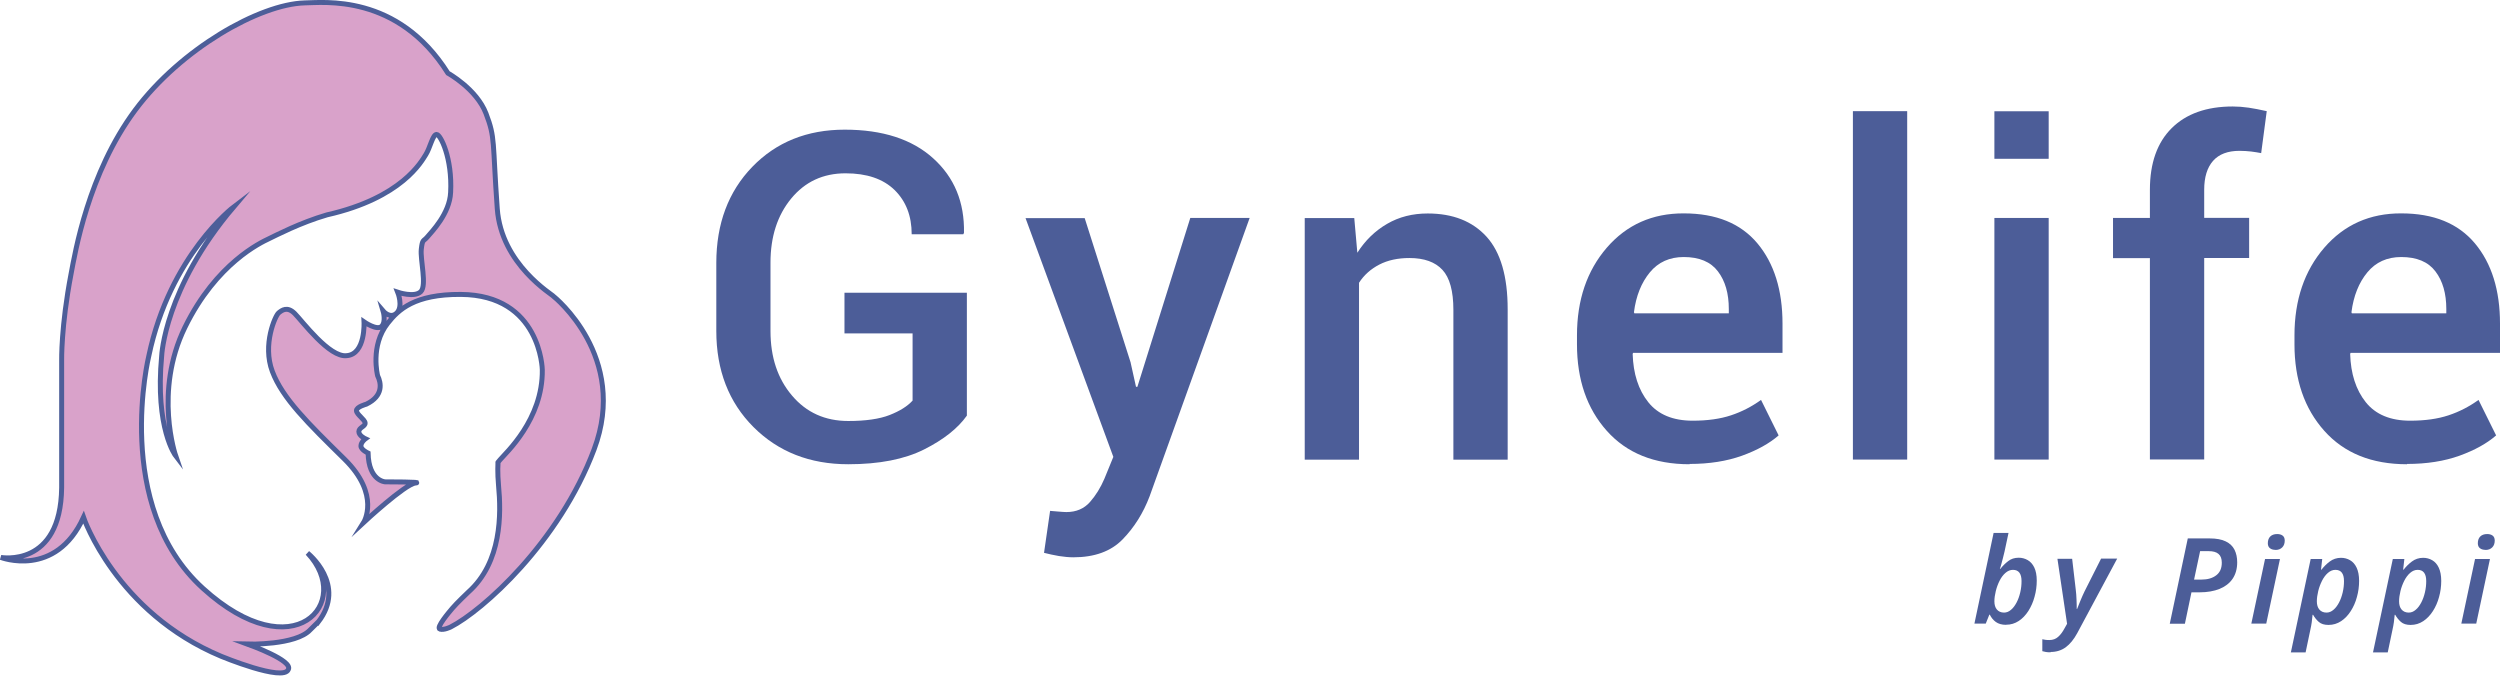
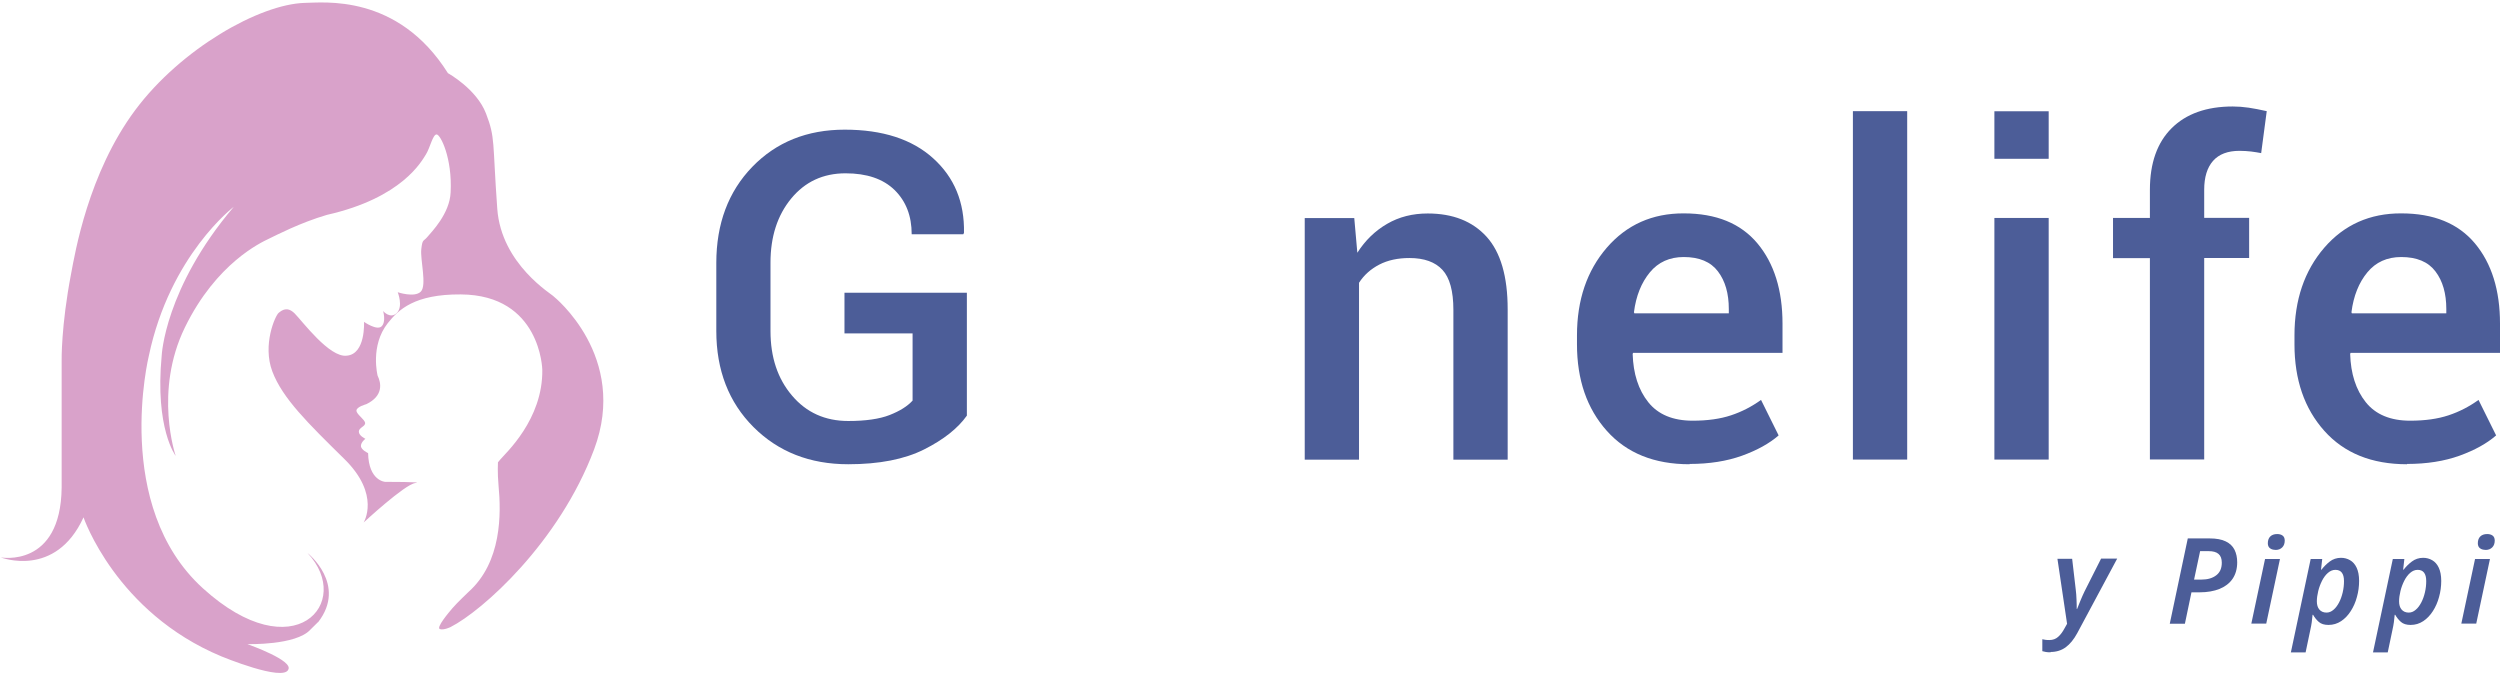
<svg xmlns="http://www.w3.org/2000/svg" id="Livello_1" viewBox="0 0 251.43 67.94">
  <defs>
    <style>.cls-1{fill:none;stroke:#4d5e99;stroke-miterlimit:10;stroke-width:.5px;}.cls-2{fill:#4c5d98;}.cls-3{fill:#d9a2ca;}</style>
  </defs>
  <path class="cls-2" d="M97.24,41.8c-.9,1.27-2.33,2.41-4.3,3.4-1.97.99-4.51,1.49-7.63,1.49-3.86,0-7.04-1.25-9.53-3.74-2.49-2.49-3.74-5.72-3.74-9.67v-6.83c0-3.95,1.21-7.18,3.62-9.67,2.41-2.49,5.51-3.74,9.3-3.74s6.77.96,8.89,2.88c2.13,1.92,3.16,4.42,3.1,7.5l-.07.14h-5.19c0-1.84-.57-3.32-1.72-4.45-1.15-1.12-2.79-1.68-4.93-1.68-2.26,0-4.08.85-5.47,2.54-1.39,1.69-2.08,3.84-2.08,6.45v6.87c0,2.64.72,4.8,2.17,6.5,1.44,1.7,3.33,2.55,5.65,2.55,1.75,0,3.14-.2,4.16-.6,1.02-.4,1.79-.88,2.31-1.45v-6.76h-6.85v-4.09h12.31v12.35Z" />
-   <path class="cls-2" d="M113.71,36.47l.54,2.43h.14l5.32-16.98h5.97l-10.06,27.99c-.64,1.69-1.55,3.14-2.72,4.34-1.17,1.2-2.82,1.8-4.96,1.8-.45,0-.93-.05-1.45-.13-.52-.09-1.02-.2-1.49-.32l.61-4.22c.19.01.47.04.83.07.36.03.63.05.81.05.99,0,1.78-.34,2.37-1.01.59-.67,1.07-1.45,1.45-2.34l.9-2.2-8.83-24.01h5.95l4.63,14.55Z" />
  <path class="cls-2" d="M136.2,21.92l.31,3.5c.79-1.24,1.79-2.21,3-2.91,1.2-.7,2.56-1.04,4.08-1.04,2.53,0,4.5.78,5.92,2.34,1.41,1.56,2.12,3.99,2.12,7.3v15.12h-5.46v-15.07c0-1.89-.37-3.23-1.1-4.02-.73-.79-1.84-1.19-3.32-1.19-1.17,0-2.18.22-3.03.66-.85.44-1.54,1.05-2.04,1.83v17.79h-5.46v-24.3h4.99Z" />
  <path class="cls-2" d="M169.92,46.69c-3.55,0-6.32-1.12-8.32-3.36-2-2.24-3-5.14-3-8.7v-.9c0-3.56,1-6.5,3-8.82,2-2.31,4.58-3.46,7.74-3.45,3.26,0,5.73,1.01,7.41,3.02,1.68,2.01,2.52,4.71,2.52,8.07v2.94h-15.03l-.04.11c.06,1.99.58,3.61,1.57,4.85.99,1.24,2.48,1.86,4.47,1.86,1.48,0,2.77-.18,3.85-.54,1.09-.36,2.09-.88,3.02-1.55l1.77,3.57c-.93.81-2.16,1.49-3.68,2.04-1.53.55-3.29.83-5.28.83M169.34,25.85c-1.42,0-2.56.51-3.41,1.54-.85,1.03-1.39,2.36-1.6,4.01l.04.11h9.5v-.43c0-1.56-.36-2.82-1.09-3.78-.73-.97-1.88-1.45-3.45-1.45" />
  <rect class="cls-2" x="186.35" y="11.18" width="5.46" height="35.04" />
  <path class="cls-2" d="M206.04,15.97h-5.46v-4.78h5.46v4.78ZM206.04,46.22h-5.46v-24.3h5.46v24.3Z" />
  <path class="cls-2" d="M216.22,46.22v-20.26h-3.71v-4.04h3.71v-2.83c0-2.68.73-4.75,2.19-6.2,1.46-1.45,3.51-2.18,6.14-2.18.52,0,1.06.04,1.6.12s1.15.2,1.82.35l-.56,4.22c-.3-.06-.63-.11-1-.16-.37-.04-.76-.07-1.18-.07-1.18,0-2.07.34-2.66,1.01-.59.67-.89,1.64-.89,2.9v2.83h4.52v4.04h-4.52v20.26h-5.46Z" />
  <path class="cls-2" d="M242.08,46.69c-3.55,0-6.32-1.12-8.32-3.36-2-2.24-3-5.14-3-8.7v-.9c0-3.56,1-6.5,3-8.82,2-2.31,4.58-3.46,7.74-3.45,3.26,0,5.73,1.01,7.41,3.02,1.68,2.01,2.52,4.71,2.52,8.07v2.94h-15.03l-.04.11c.06,1.99.58,3.61,1.57,4.85.99,1.24,2.48,1.86,4.47,1.86,1.48,0,2.77-.18,3.85-.54,1.09-.36,2.09-.88,3.02-1.55l1.77,3.57c-.93.81-2.16,1.49-3.68,2.04-1.53.55-3.29.83-5.28.83M241.5,25.85c-1.42,0-2.56.51-3.41,1.54-.85,1.03-1.39,2.36-1.6,4.01l.04.11h9.5v-.43c0-1.56-.36-2.82-1.09-3.78-.73-.97-1.88-1.45-3.45-1.45" />
  <path class="cls-3" d="M31.99,62.58c2.95-3.79-1.06-6.96-1.06-6.96,4.69,4.99-1.38,11.85-10.52,3.55-9.14-8.3-5.44-23.39-5.44-23.39,2.13-10.12,8.54-14.98,8.54-14.98-6.97,8.21-7.25,14.98-7.25,14.98-.69,7.34,1.41,10.07,1.41,10.07,0,0-2.23-6.46.93-12.93s7.67-8.54,8.42-8.9c.75-.36,3.16-1.62,5.86-2.41,7.57-1.71,9.53-5.41,9.95-6.07.42-.66.69-2.02,1.08-2.02.39,0,1.59,2.38,1.41,5.83-.09,2.14-1.93,3.99-2.34,4.48-.41.49-.49.18-.61,1.23-.12,1.05.58,3.64-.05,4.27-.63.63-2.32.06-2.32.06,0,0,.57,1.42-.09,2.08-.66.66-1.38-.19-1.38-.19,0,0,.32,1.07-.15,1.54-.47.46-1.77-.45-1.77-.45,0,0,.18,3.25-1.74,3.4-1.74.22-4.48-3.49-5.23-4.24-.75-.75-1.29-.33-1.62-.06-.33.27-1.65,3.19-.63,5.89,1.02,2.7,3.58,5.2,7.25,8.81,3.67,3.61,1.93,6.38,1.93,6.38,0,0,4.15-3.85,5.2-3.97,1.05-.12-3.04-.12-3.04-.12,0,0-1.65-.09-1.71-2.89,0,0-.72-.33-.72-.72s.45-.72.45-.72c0,0-.66-.3-.66-.72s.66-.51.63-.87c-.03-.36-.84-.84-.87-1.23-.03-.39.99-.66.99-.66,1.74-.84,1.5-2.13,1.14-2.86,0,0-.78-3.01,1.02-5.29,1.07-1.35,2.68-2.92,7.34-2.89,8.06.05,8.2,7.58,8.2,7.58.07,5.01-3.72,8.41-4.24,9.04-.31.37-.22.27-.22.27,0,0-.06,1.04.06,2.34.27,2.82.33,7.71-3.04,10.71,0,0-1.19,1.13-1.6,1.62-.34.4-1.67,1.96-1.26,2.1.4.13,1.08-.21,1.08-.21,3.18-1.62,10.91-8.48,14.43-17.86,3.51-9.35-4.06-15.38-4.06-15.38-.09-.18-5.28-3.2-5.68-8.84-.49-6.8-.18-7.08-1.13-9.56-.95-2.48-3.83-4.06-3.83-4.06C39.99-.7,32.45.28,30.65.29c-4.55.13-12.46,4.62-17.05,10.78-4.73,6.35-6.06,14.41-6.45,16.46-1.02,5.32-.95,8.75-.95,8.75v12.76c-.09,8.12-6.12,7.02-6.12,7.02,0,0,5.5,2.14,8.32-4.03,0,0,3.25,9.56,13.86,13.98,0,0,6.25,2.59,6.74,1.32.48-.9-3.82-2.44-4.12-2.55,0,0,4.88.14,6.33-1.45l.77-.76Z" />
-   <path class="cls-1" d="M31.99,62.58c2.95-3.79-1.06-6.96-1.06-6.96,4.69,4.99-1.38,11.85-10.52,3.55-9.14-8.3-5.44-23.39-5.44-23.39,2.13-10.12,8.54-14.98,8.54-14.98-6.97,8.21-7.25,14.98-7.25,14.98-.69,7.34,1.41,10.07,1.41,10.07,0,0-2.23-6.46.93-12.93s7.67-8.54,8.42-8.9c.75-.36,3.16-1.62,5.86-2.41,7.57-1.71,9.53-5.41,9.95-6.07.42-.66.69-2.02,1.08-2.02.39,0,1.59,2.38,1.41,5.83-.09,2.14-1.93,3.99-2.34,4.48-.41.49-.49.18-.61,1.23-.12,1.05.58,3.64-.05,4.27-.63.63-2.32.06-2.32.06,0,0,.57,1.42-.09,2.08-.66.66-1.38-.19-1.38-.19,0,0,.32,1.07-.15,1.54-.47.46-1.77-.45-1.77-.45,0,0,.18,3.25-1.74,3.4-1.74.22-4.48-3.49-5.23-4.24-.75-.75-1.29-.33-1.62-.06-.33.27-1.65,3.19-.63,5.89,1.02,2.7,3.58,5.2,7.25,8.81,3.67,3.61,1.93,6.38,1.93,6.38,0,0,4.15-3.85,5.2-3.97,1.05-.12-3.04-.12-3.04-.12,0,0-1.65-.09-1.71-2.89,0,0-.72-.33-.72-.72s.45-.72.45-.72c0,0-.66-.3-.66-.72s.66-.51.63-.87c-.03-.36-.84-.84-.87-1.23-.03-.39.99-.66.99-.66,1.74-.84,1.5-2.13,1.14-2.86,0,0-.78-3.01,1.02-5.29,1.07-1.35,2.68-2.92,7.34-2.89,8.06.05,8.2,7.58,8.2,7.58.07,5.01-3.72,8.41-4.24,9.04-.31.37-.22.27-.22.27,0,0-.06,1.04.06,2.34.27,2.82.33,7.71-3.04,10.71,0,0-1.19,1.13-1.6,1.62-.34.4-1.67,1.96-1.26,2.1.4.13,1.08-.21,1.08-.21,3.18-1.62,10.91-8.48,14.43-17.86,3.51-9.35-4.06-15.38-4.06-15.38-.09-.18-5.28-3.2-5.68-8.84-.49-6.8-.18-7.08-1.13-9.56-.95-2.48-3.83-4.06-3.83-4.06C39.99-.7,32.45.28,30.65.29c-4.55.13-12.46,4.62-17.05,10.78-4.73,6.35-6.06,14.41-6.45,16.46-1.02,5.32-.95,8.75-.95,8.75v12.76c-.09,8.12-6.12,7.02-6.12,7.02,0,0,5.5,2.14,8.32-4.03,0,0,3.25,9.56,13.86,13.98,0,0,6.25,2.59,6.74,1.32.48-.9-3.82-2.44-4.12-2.55,0,0,4.88.14,6.33-1.45l.77-.76Z" />
-   <path class="cls-2" d="M201.75,62.84c-.42,0-.77-.1-1.03-.29s-.46-.44-.6-.73h-.05l-.36.9h-1.14l1.93-9.12h1.5l-.4,1.87c-.05.21-.1.43-.16.65-.06.23-.12.44-.17.64s-.1.35-.14.45h.05c.24-.3.5-.56.79-.78.28-.22.63-.34,1.05-.34.33,0,.63.08.91.24.28.16.5.41.66.74s.25.78.25,1.32-.07,1.09-.22,1.62c-.14.53-.35,1-.62,1.43-.27.42-.59.76-.97,1.01s-.8.38-1.27.38ZM201.54,61.61c.26,0,.49-.09.71-.28.22-.18.4-.43.56-.73.16-.3.28-.64.37-1.02.09-.38.13-.76.13-1.14,0-.75-.29-1.13-.86-1.13-.27,0-.52.1-.76.31-.23.2-.43.47-.59.79-.16.32-.29.67-.38,1.04-.09.37-.14.71-.14,1.03,0,.34.08.62.25.82s.41.31.73.31Z" />
  <path class="cls-2" d="M206.24,65.6c-.2,0-.36,0-.49-.03-.13-.02-.24-.05-.35-.08v-1.2c.1.02.21.04.33.06.12.02.24.02.38.02.35,0,.65-.11.88-.32.24-.21.45-.49.64-.85l.26-.46-.97-6.54h1.48l.36,3.08c.04.32.07.67.08,1.04.02.38.02.68.02.92h.04c.08-.19.19-.46.32-.8.14-.34.28-.66.43-.97l1.66-3.29h1.62l-4.02,7.5c-.34.63-.73,1.1-1.16,1.42-.43.31-.94.47-1.51.47Z" />
  <path class="cls-2" d="M218.22,62.72l1.81-8.57h2.21c.66,0,1.2.1,1.61.3.41.2.7.48.88.84.18.36.27.78.27,1.26,0,.66-.16,1.22-.47,1.67-.31.45-.75.78-1.31,1.01-.56.22-1.22.34-1.96.34h-.86l-.66,3.16h-1.51ZM220.66,58.29h.74c.62,0,1.11-.14,1.49-.43.38-.29.56-.71.56-1.27,0-.4-.11-.69-.33-.88-.22-.19-.55-.28-.99-.28h-.86l-.61,2.87Z" />
  <path class="cls-2" d="M226.42,62.72l1.38-6.5h1.5l-1.38,6.5h-1.5ZM228.85,55.3c-.22,0-.41-.05-.55-.16-.14-.1-.22-.27-.22-.5,0-.29.08-.52.24-.68s.39-.25.7-.25c.22,0,.4.05.54.15.14.1.22.27.22.5,0,.29-.08.52-.25.69s-.39.26-.68.26Z" />
  <path class="cls-2" d="M230.4,65.6l1.99-9.38h1.16l-.12,1.07h.05c.23-.3.51-.58.83-.82.32-.24.7-.37,1.13-.37.33,0,.63.08.91.24.28.16.5.41.66.75s.25.78.25,1.33-.07,1.09-.22,1.62c-.14.53-.35,1-.62,1.42-.27.42-.59.76-.97,1.01s-.8.38-1.27.38c-.42,0-.74-.1-.97-.3-.23-.2-.42-.44-.58-.72h-.05c-.04.51-.11,1.01-.22,1.49l-.48,2.29h-1.5ZM233.97,61.61c.26,0,.49-.09.71-.28.22-.18.4-.43.56-.73.16-.3.28-.64.37-1.02.09-.38.13-.76.13-1.14,0-.75-.29-1.13-.86-1.13-.27,0-.52.1-.76.31-.23.2-.43.47-.59.79-.16.32-.29.66-.38,1.03-.09.37-.14.72-.14,1.04,0,.34.08.62.25.82s.41.31.73.31Z" />
  <path class="cls-2" d="M238.66,65.6l1.99-9.38h1.16l-.12,1.07h.05c.23-.3.51-.58.83-.82.32-.24.7-.37,1.13-.37.33,0,.63.08.91.24.28.16.5.41.66.75s.25.78.25,1.33-.07,1.09-.22,1.62c-.14.53-.35,1-.62,1.42-.27.42-.59.76-.97,1.01s-.8.38-1.27.38c-.42,0-.74-.1-.97-.3-.23-.2-.42-.44-.58-.72h-.05c-.04.51-.11,1.01-.22,1.49l-.48,2.29h-1.5ZM242.24,61.61c.26,0,.49-.09.71-.28.22-.18.4-.43.56-.73.16-.3.28-.64.37-1.02.09-.38.13-.76.13-1.14,0-.75-.29-1.13-.86-1.13-.27,0-.52.1-.76.31-.23.2-.43.47-.59.79-.16.32-.29.66-.38,1.03-.09.37-.14.72-.14,1.04,0,.34.08.62.25.82s.41.31.73.31Z" />
  <path class="cls-2" d="M247.54,62.72l1.38-6.5h1.5l-1.38,6.5h-1.5ZM249.97,55.3c-.22,0-.41-.05-.55-.16-.14-.1-.22-.27-.22-.5,0-.29.08-.52.24-.68s.39-.25.7-.25c.22,0,.4.05.54.15.14.1.22.27.22.5,0,.29-.08.52-.25.69s-.39.26-.68.26Z" />
</svg>